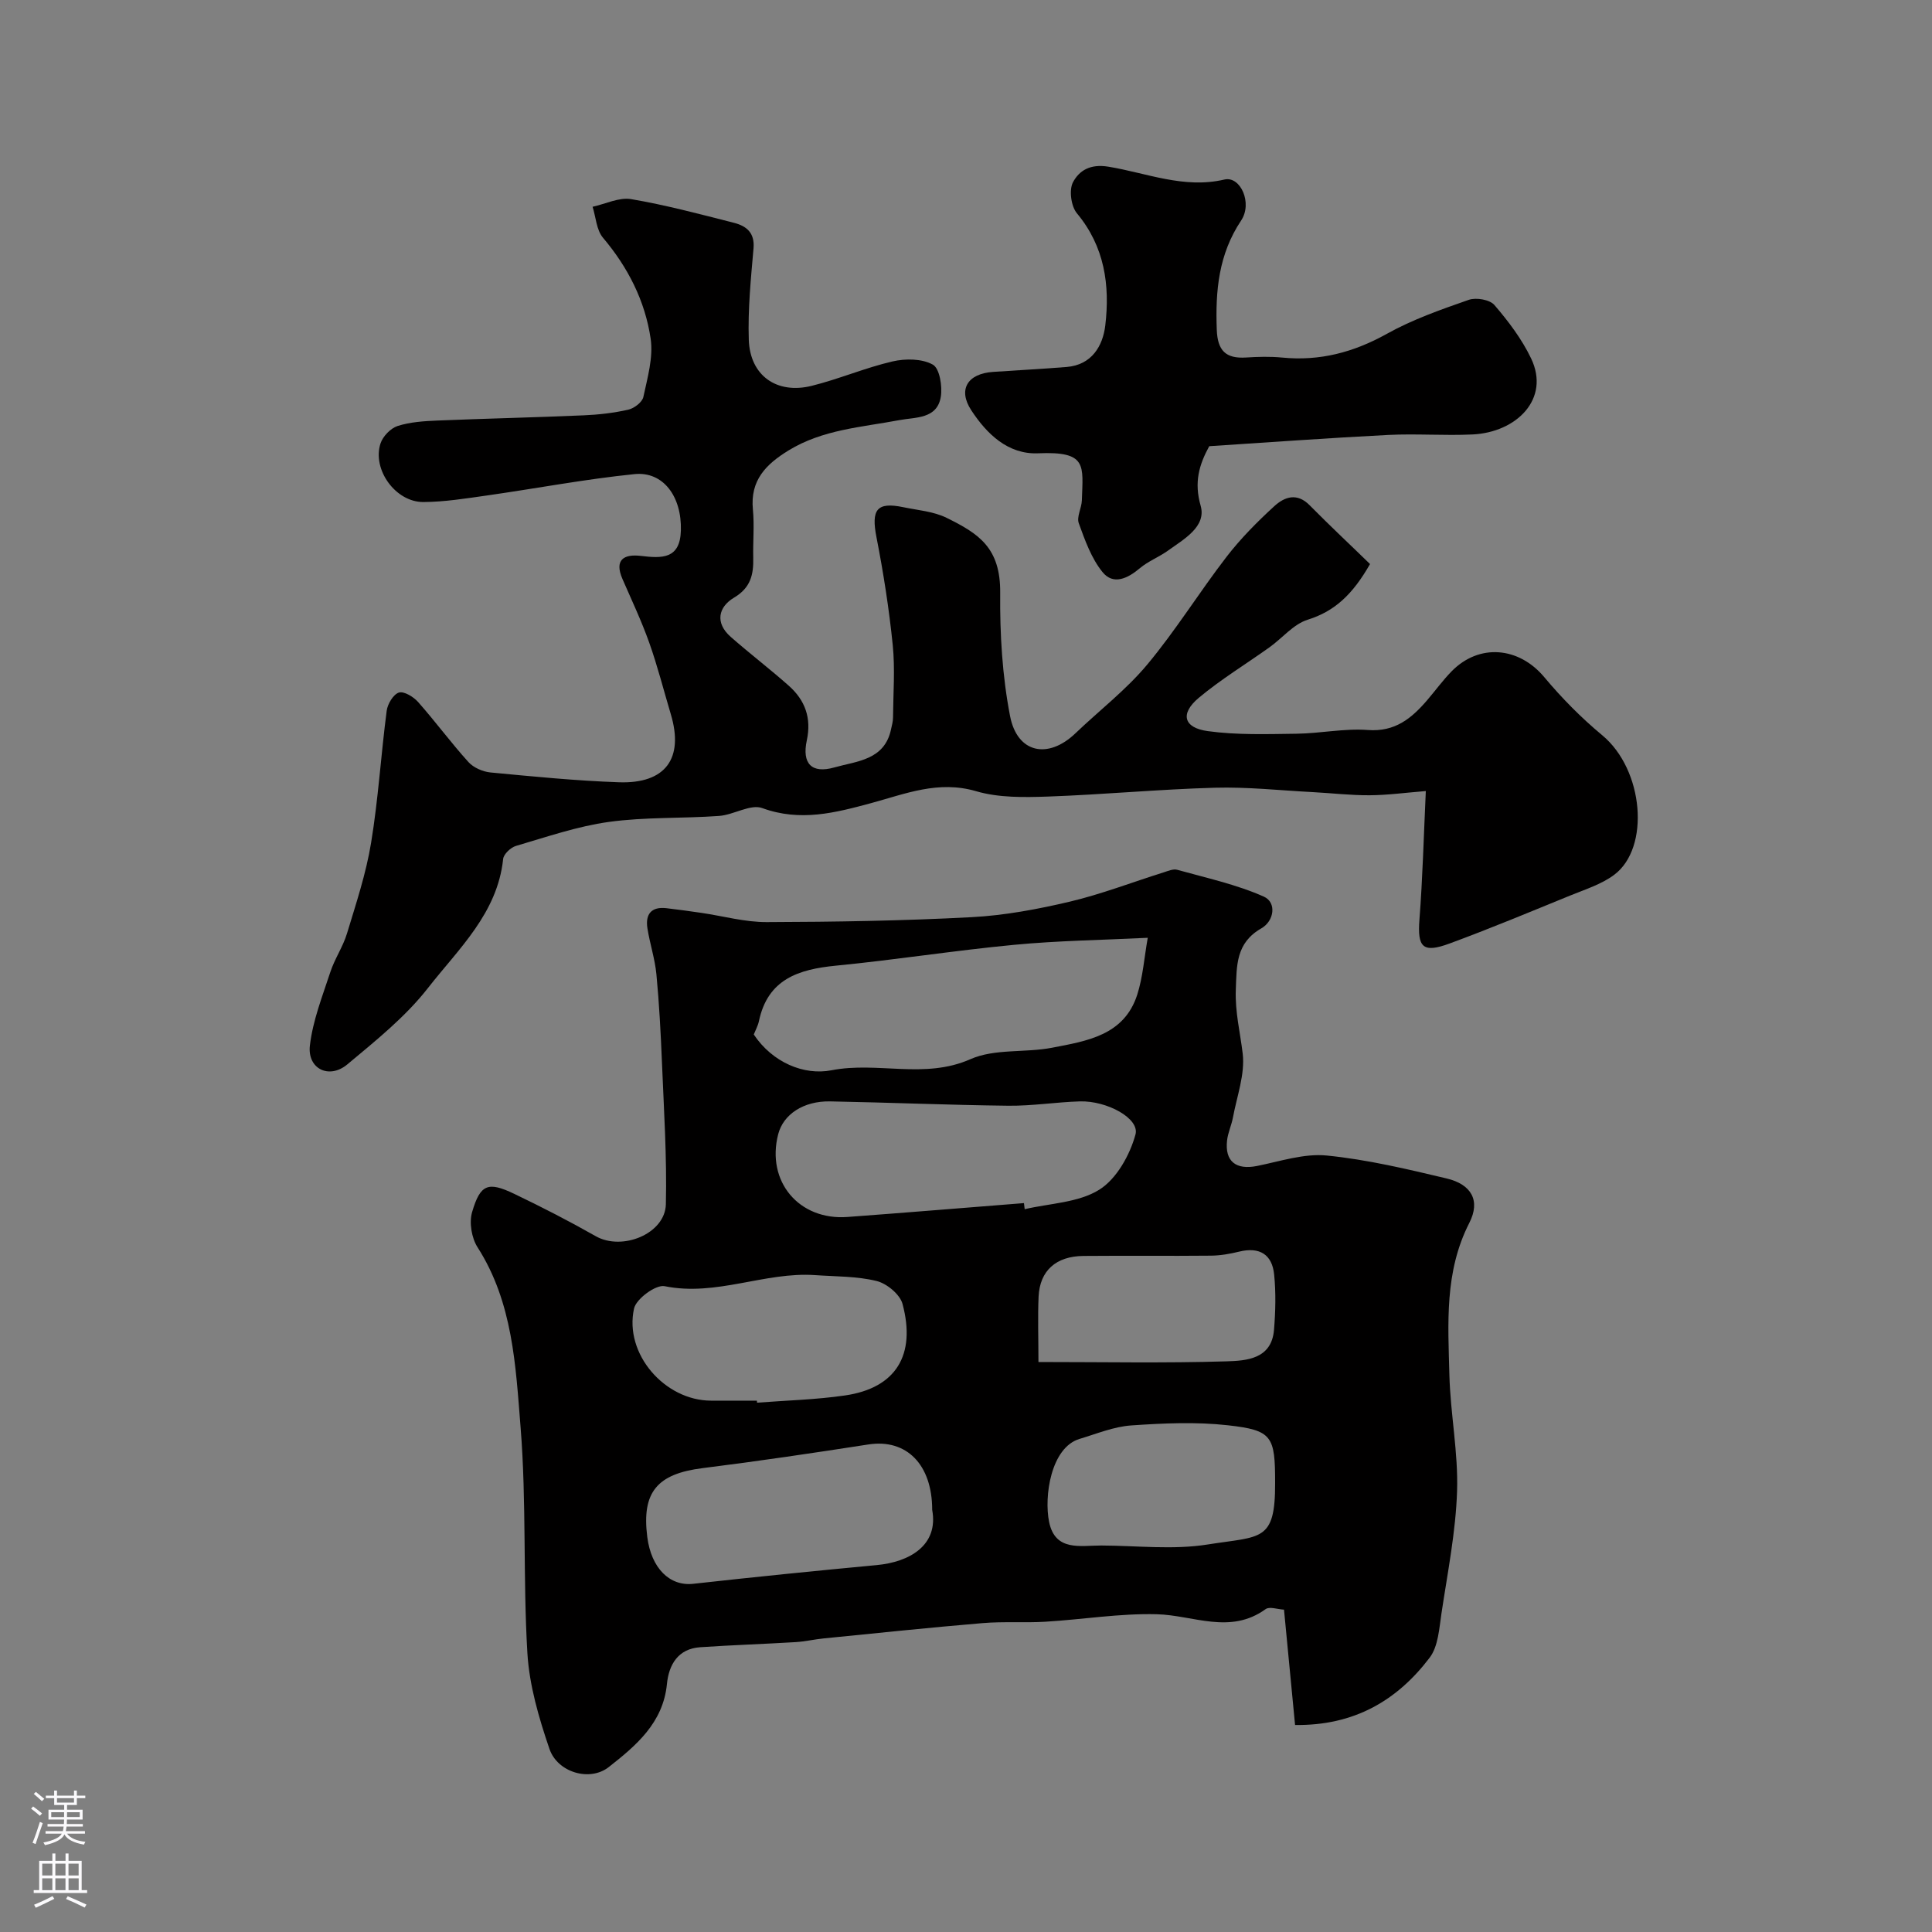
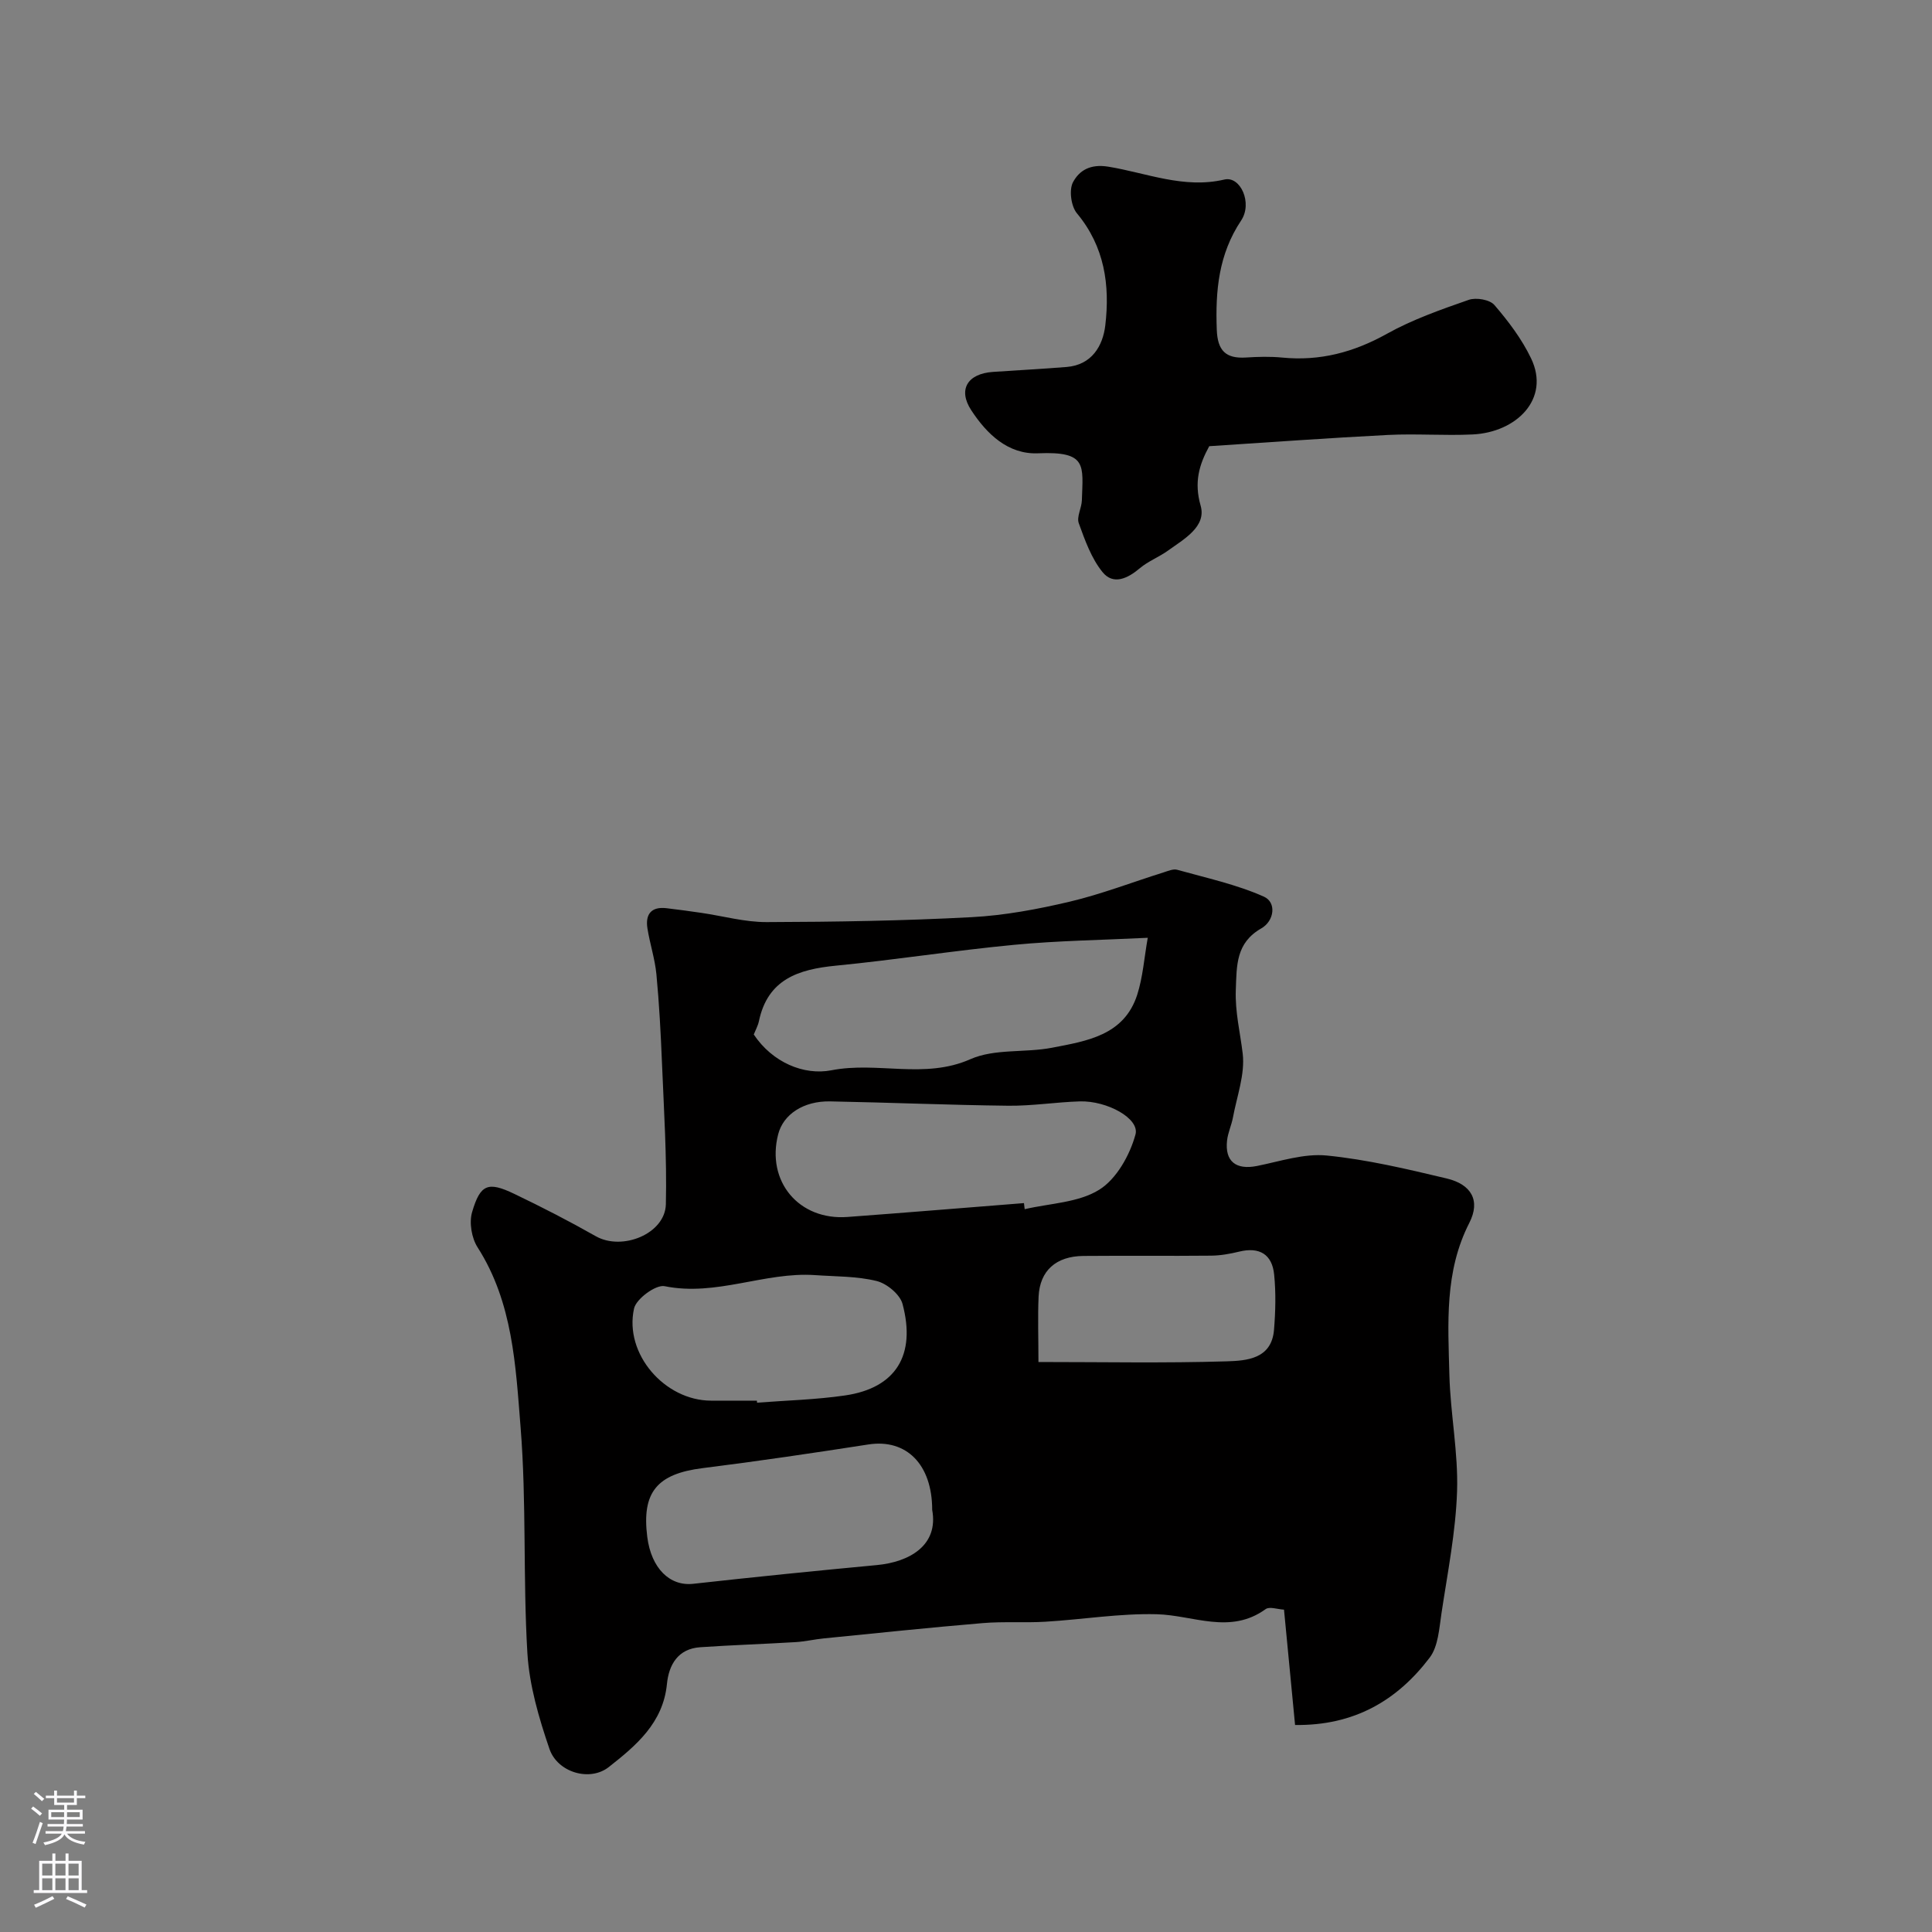
<svg xmlns="http://www.w3.org/2000/svg" enable-background="new 0 0 400 400" viewBox="0 0 400 400">
  <rect x="0" y="0" width="400" height="400" fill="#808080" stroke="none" />
  <g fill="#010000">
-     <path d="m268.13 357.14c-.79-8.22-1.52-15.86-2.29-23.88-1.34-.07-3-.69-3.8-.11-7.37 5.33-14.96 1.26-22.53 1.06-7.67-.2-15.37 1.09-23.07 1.55-4.33.26-8.71-.08-13.03.29-10.95.92-21.88 2.07-32.82 3.16-1.95.19-3.88.65-5.83.77-6.59.4-13.2.61-19.78 1.06-4.62.31-6.51 3.64-6.9 7.63-.8 8.07-6.42 12.76-12.04 17.18-3.93 3.09-10.61 1.12-12.28-3.75-2.19-6.41-4.17-13.15-4.57-19.85-.93-15.56-.16-31.24-1.41-46.77-1.02-12.71-1.59-25.81-8.9-37.23-1.24-1.93-1.77-5.12-1.14-7.28 1.7-5.82 3.31-6.39 8.72-3.8 5.72 2.74 11.38 5.65 16.9 8.78 5.46 3.09 14.35-.5 14.5-6.62.23-9.78-.41-19.58-.81-29.37-.25-6.1-.57-12.2-1.15-18.27-.31-3.2-1.36-6.32-1.86-9.51-.45-2.89.8-4.51 3.92-4.15 2.43.28 4.85.62 7.26.97 4.51.66 9.02 1.93 13.53 1.91 14.14-.04 28.3-.27 42.42-1.02 6.81-.36 13.65-1.64 20.31-3.21 6.58-1.56 12.95-4.03 19.42-6.06.92-.29 2-.77 2.83-.54 6.04 1.69 12.26 3.03 17.94 5.56 2.66 1.18 2.17 5.03-.53 6.57-5.28 3.02-5.09 7.66-5.28 12.74-.17 4.58.91 8.82 1.43 13.2.5 4.28-1.21 8.83-2.03 13.25-.3 1.59-1.03 3.12-1.21 4.72-.49 4.35 1.86 6.15 6.21 5.28 4.79-.96 9.74-2.63 14.44-2.16 8.35.83 16.63 2.8 24.82 4.75 5.12 1.22 7.05 4.58 4.68 9.21-5.17 10.12-4.39 20.82-4.12 31.47.21 8.04 1.85 16.08 1.59 24.08-.28 8.43-1.96 16.83-3.22 25.22-.48 3.16-.67 6.89-2.46 9.24-6.72 8.85-15.61 14.09-27.86 13.93zm-30.5-162.98c-9.51.47-18.6.59-27.61 1.45-12.35 1.17-24.62 3.12-36.96 4.32-7.77.76-14.12 2.81-15.94 11.52-.2.93-.69 1.8-1.06 2.73 3.86 5.79 10.38 8.52 16.08 7.41 9.57-1.87 19.27 1.91 28.78-2.3 5-2.21 11.3-1.29 16.9-2.37 7.18-1.39 14.91-2.53 17.63-10.97 1.18-3.7 1.45-7.69 2.18-11.79zm-25.63 54.93c.05.42.1.84.15 1.26 5.21-1.22 11.11-1.34 15.42-4.02 3.59-2.23 6.35-7.17 7.52-11.45.9-3.31-5.89-7.01-11.51-6.85-4.94.15-9.86.95-14.79.9-12.31-.14-24.62-.67-36.93-.9-5.53-.1-9.7 2.7-10.75 6.82-2.5 9.73 4.28 17.86 14.35 17.11 12.18-.9 24.36-1.91 36.54-2.87zm-19 63.51c0-9.41-5.35-14.76-13.21-13.54-11.42 1.77-22.86 3.47-34.32 4.9-9.41 1.18-12.64 4.96-11.46 14.25.83 6.51 4.67 10.24 9.51 9.7 12.67-1.41 25.36-2.69 38.05-3.88 6.66-.63 12.79-4.03 11.43-11.43zm-36.29-22.6c.01.14.02.28.03.41 6.08-.47 12.21-.62 18.23-1.5 10.5-1.53 14.72-8.34 11.89-18.94-.53-1.98-3.25-4.23-5.36-4.75-4.1-1.01-8.47-.92-12.74-1.22-10.45-.72-20.45 4.47-31.16 2.29-1.81-.37-5.89 2.62-6.33 4.63-2.08 9.4 6.36 19.06 15.95 19.07 3.16.01 6.32.01 9.49.01zm107.29 17.01c0-9.68-.58-10.89-9.77-11.92-6.6-.74-13.37-.43-20.02.03-3.62.25-7.16 1.73-10.7 2.79-5.93 1.78-7.39 11.92-6.3 17.21 1.27 6.15 6.49 4.85 10.82 4.86 7.35.03 14.84.93 22-.21 11.07-1.76 14.01-.48 13.97-12.76zm-49-25.02c13.42 0 26.21.25 38.97-.14 4.11-.13 9.3-.47 9.8-6.52.31-3.79.41-7.66.03-11.43-.41-4.2-3.04-5.8-7.26-4.76-1.89.46-3.85.81-5.79.83-8.81.09-17.62-.02-26.43.06-5.69.05-9.03 3.05-9.29 8.4-.19 4.29-.03 8.6-.03 13.56z" />
-     <path d="m283.65 116.78c-3.6 6.29-7.29 9.77-12.92 11.53-2.94.92-5.24 3.81-7.9 5.71-4.88 3.49-10.05 6.62-14.64 10.46-3.9 3.27-3.17 6.2 1.86 6.89 6.04.83 12.24.62 18.37.54 4.94-.06 9.91-1.14 14.79-.77 5.61.42 9.02-2.4 12.24-6.14 1.71-1.99 3.26-4.14 5.09-6.01 5.72-5.84 13.94-5.06 19.17 1.19 3.63 4.34 7.66 8.43 12.01 12.04 8.63 7.16 9.96 23.31 2.48 28.9-2.65 1.98-6.03 3.03-9.16 4.31-8.28 3.38-16.55 6.83-24.94 9.92-5.56 2.05-6.66.77-6.22-4.96.66-8.55.88-17.13 1.32-26.61-4.26.34-7.95.85-11.65.87-3.91.02-7.83-.44-11.74-.65-6.77-.35-13.54-1.1-20.3-.91-11.53.32-23.04 1.42-34.57 1.83-4.95.17-10.18.26-14.85-1.11-7.81-2.29-14.62.54-21.71 2.46-7.43 2.01-14.69 3.91-22.55 1.04-2.45-.9-5.91 1.4-8.96 1.62-7.6.55-15.29.2-22.81 1.24-6.52.9-12.88 3.11-19.24 4.97-1.09.32-2.55 1.7-2.65 2.71-1.18 11.25-9.24 18.6-15.55 26.69-4.67 5.99-10.82 10.91-16.71 15.83-3.77 3.15-8.31.92-7.75-3.91.6-5.18 2.6-10.22 4.24-15.23.9-2.74 2.61-5.21 3.44-7.96 1.88-6.2 3.95-12.41 4.99-18.77 1.49-9.05 2.04-18.24 3.23-27.34.18-1.41 1.37-3.4 2.52-3.77 1.04-.33 3.03.87 3.98 1.95 3.59 4.05 6.8 8.43 10.43 12.44 1.05 1.16 2.96 1.99 4.56 2.15 8.85.84 17.71 1.72 26.58 2.03 9.67.34 13.49-4.94 10.76-14.07-1.48-4.95-2.75-9.99-4.48-14.85-1.59-4.47-3.63-8.79-5.53-13.15-1.75-4.01.3-5.21 3.78-4.8 4.36.52 8.15.72 8.31-5.28.19-6.98-3.63-12.25-9.6-11.65-10.22 1.04-20.35 2.97-30.53 4.42-4.38.62-8.8 1.34-13.2 1.36-5.75.02-10.62-6.74-8.86-12.13.48-1.47 2.09-3.14 3.53-3.61 2.6-.83 5.47-1.02 8.24-1.13 10.1-.42 20.2-.64 30.29-1.08 3.1-.13 6.22-.49 9.24-1.17 1.22-.28 2.89-1.55 3.12-2.63.85-3.97 2.08-8.19 1.51-12.07-1.15-7.8-4.68-14.76-9.87-20.9-1.35-1.6-1.47-4.25-2.15-6.41 2.67-.58 5.49-2.01 8-1.58 7.17 1.22 14.24 3.11 21.3 4.91 2.53.65 4.3 2.03 4.02 5.27-.55 6.3-1.19 12.65-.98 18.95.25 7.39 5.76 11.31 13 9.53 5.66-1.4 11.09-3.75 16.76-5.06 2.66-.62 6.1-.59 8.34.66 1.41.78 2.01 4.5 1.65 6.68-.77 4.62-5.25 4.18-8.57 4.81-7.82 1.48-15.84 1.93-22.94 6.27-4.7 2.88-7.98 6.2-7.39 12.24.32 3.3-.01 6.66.07 9.99.08 3.46-.51 6.2-3.98 8.26-3.26 1.94-3.97 5.22-.69 8.11 3.94 3.47 8.14 6.66 12.06 10.15 3.34 2.98 4.7 6.65 3.7 11.29-1.04 4.83 1.02 6.93 5.7 5.6 4.64-1.32 10.4-1.49 11.74-7.9.17-.8.41-1.61.41-2.41.04-5.02.44-10.08-.06-15.05-.76-7.46-1.92-14.91-3.36-22.27-1.13-5.75.04-7.4 5.55-6.25 3.02.63 6.27.87 8.96 2.2 6.66 3.28 11.18 6.18 11.1 15.55-.08 8.5.43 17.16 2.04 25.48 1.49 7.73 7.88 9 13.54 3.58 4.95-4.74 10.48-8.98 14.84-14.2 5.92-7.09 10.81-15.03 16.46-22.36 2.92-3.78 6.34-7.23 9.87-10.46 2.12-1.94 4.73-2.89 7.4-.11 4.1 4.16 8.36 8.13 12.42 12.09z" />
+     <path d="m268.13 357.14c-.79-8.22-1.52-15.86-2.29-23.88-1.34-.07-3-.69-3.8-.11-7.37 5.33-14.96 1.26-22.53 1.06-7.67-.2-15.37 1.09-23.07 1.55-4.33.26-8.71-.08-13.03.29-10.95.92-21.88 2.07-32.82 3.16-1.95.19-3.88.65-5.83.77-6.59.4-13.2.61-19.78 1.06-4.62.31-6.51 3.64-6.9 7.63-.8 8.07-6.42 12.76-12.04 17.18-3.93 3.09-10.61 1.12-12.28-3.75-2.19-6.41-4.17-13.15-4.57-19.85-.93-15.56-.16-31.24-1.41-46.77-1.02-12.71-1.59-25.81-8.9-37.23-1.24-1.93-1.77-5.12-1.14-7.28 1.7-5.82 3.31-6.39 8.72-3.8 5.72 2.74 11.38 5.65 16.9 8.78 5.46 3.09 14.35-.5 14.5-6.62.23-9.78-.41-19.58-.81-29.37-.25-6.1-.57-12.2-1.15-18.27-.31-3.2-1.36-6.32-1.86-9.51-.45-2.89.8-4.51 3.92-4.15 2.43.28 4.85.62 7.26.97 4.51.66 9.02 1.93 13.53 1.91 14.14-.04 28.3-.27 42.42-1.02 6.81-.36 13.65-1.64 20.31-3.21 6.58-1.56 12.95-4.03 19.42-6.06.92-.29 2-.77 2.83-.54 6.04 1.69 12.26 3.03 17.94 5.56 2.66 1.18 2.17 5.03-.53 6.57-5.28 3.02-5.09 7.66-5.28 12.74-.17 4.58.91 8.82 1.43 13.2.5 4.28-1.21 8.83-2.03 13.25-.3 1.59-1.03 3.12-1.21 4.72-.49 4.35 1.86 6.15 6.21 5.28 4.79-.96 9.74-2.63 14.44-2.16 8.35.83 16.63 2.8 24.82 4.75 5.12 1.22 7.05 4.58 4.68 9.21-5.17 10.12-4.39 20.82-4.12 31.47.21 8.04 1.85 16.08 1.59 24.08-.28 8.43-1.96 16.83-3.22 25.22-.48 3.16-.67 6.89-2.46 9.24-6.72 8.85-15.61 14.09-27.86 13.93zm-30.5-162.98c-9.51.47-18.6.59-27.61 1.45-12.35 1.17-24.62 3.12-36.96 4.32-7.77.76-14.12 2.81-15.94 11.52-.2.93-.69 1.8-1.06 2.73 3.86 5.79 10.38 8.52 16.08 7.41 9.57-1.87 19.27 1.91 28.78-2.3 5-2.21 11.3-1.29 16.9-2.37 7.18-1.39 14.91-2.53 17.63-10.97 1.18-3.7 1.45-7.69 2.18-11.79zm-25.63 54.93c.05.42.1.84.15 1.26 5.21-1.22 11.11-1.34 15.42-4.02 3.59-2.23 6.35-7.17 7.52-11.45.9-3.31-5.89-7.01-11.51-6.85-4.94.15-9.86.95-14.79.9-12.31-.14-24.62-.67-36.93-.9-5.53-.1-9.7 2.7-10.75 6.82-2.5 9.73 4.28 17.86 14.35 17.11 12.18-.9 24.36-1.91 36.54-2.87zm-19 63.51c0-9.41-5.35-14.76-13.21-13.54-11.42 1.77-22.86 3.47-34.32 4.9-9.41 1.18-12.64 4.96-11.46 14.25.83 6.51 4.67 10.24 9.51 9.7 12.67-1.41 25.36-2.69 38.05-3.88 6.66-.63 12.79-4.03 11.43-11.43zm-36.29-22.6c.01.14.02.28.03.41 6.08-.47 12.21-.62 18.23-1.5 10.5-1.53 14.72-8.34 11.89-18.94-.53-1.98-3.25-4.23-5.36-4.75-4.1-1.01-8.47-.92-12.74-1.22-10.45-.72-20.45 4.47-31.16 2.29-1.81-.37-5.89 2.62-6.33 4.63-2.08 9.4 6.36 19.06 15.95 19.07 3.16.01 6.32.01 9.49.01zm107.29 17.01zm-49-25.02c13.42 0 26.21.25 38.97-.14 4.11-.13 9.3-.47 9.8-6.52.31-3.79.41-7.66.03-11.43-.41-4.2-3.04-5.8-7.26-4.76-1.89.46-3.85.81-5.79.83-8.81.09-17.62-.02-26.43.06-5.69.05-9.03 3.05-9.29 8.4-.19 4.29-.03 8.6-.03 13.56z" />
    <path d="m250.36 92.38c-2.1 3.85-3.17 7.46-1.78 12.32 1.24 4.35-3.48 6.93-6.78 9.31-1.85 1.33-4.07 2.17-5.79 3.62-2.53 2.14-5.51 3.57-7.74.82-2.31-2.84-3.64-6.59-4.92-10.12-.48-1.33.59-3.14.64-4.75.22-7.25 1.17-10.17-9.05-9.73-6.23.27-10.63-3.99-13.85-8.91-2.81-4.29-.77-7.58 4.49-7.94 5.08-.35 10.17-.61 15.24-1.02 5.24-.42 7.52-4.39 8.02-8.62.98-8.3-.13-16.3-5.87-23.19-1.22-1.46-1.67-4.83-.82-6.44 1.28-2.4 3.53-3.84 7.32-3.22 7.91 1.29 15.62 4.63 24.04 2.66 3.3-.77 5.87 4.87 3.45 8.49-4.67 7-5.34 14.56-5.04 22.6.16 4.33 1.85 6.02 6.04 5.76 2.49-.16 5.01-.23 7.49.01 7.81.77 14.82-1.09 21.69-4.92 5.31-2.96 11.18-5.02 16.95-7.03 1.52-.53 4.35-.05 5.31 1.07 2.9 3.37 5.68 7.05 7.59 11.04 4.04 8.4-3.03 15.34-12.13 15.76-5.81.27-11.66-.19-17.47.1-12.21.62-24.38 1.51-37.03 2.33z" />
  </g>
  <path d="m6.44 374.46.42-.45c.65.47 1.27.95 1.85 1.44l-.45.49c-.65-.56-1.25-1.06-1.82-1.48m.93 7.33-.63-.26c.55-1.36 1.05-2.8 1.52-4.33.19.1.38.19.59.27-.46 1.29-.95 2.73-1.48 4.32m-.38-10.38.44-.42c.43.34 1.01.82 1.74 1.44l-.49.49c-.53-.51-1.09-1.01-1.69-1.51m2.5.35h1.72v-1.04h.59v1.04h3.52v-1.04h.59v1.04h1.75v.53h-1.75v1.42h-2.03v.97h3.22v2.03h-3.24c0 .35-.01.66-.03.93h3.32v.53h-3.37c-.03.27-.08.58-.15.94h3.96v.53h-3.71c.67.92 1.93 1.48 3.79 1.68-.13.24-.23.44-.29.59-2.13-.38-3.48-1.08-4.04-2.12-.43.97-1.77 1.72-4.03 2.23-.09-.19-.2-.37-.33-.55 2.1-.42 3.37-1.03 3.81-1.83h-3.36v-.53h3.58c.08-.29.13-.61.16-.94h-3.33v-.53h3.39c.02-.27.04-.58.04-.93h-3.23v-2.03h3.25v-.97h-2.07v-1.42h-1.73zm1.12 3.44v1h2.65c.01-.3.02-.44.01-.4v-.25-.35zm1.19-2h3.52v-.91h-3.52zm4.71 2h-2.63v.59c0 .15-.01.28-.01.4h2.64z" fill="#fbfafc" />
  <path d="m13.56 383.74h.63v1.52h2.72v6.07h1.13v.6h-11.06v-.6h1.13v-6.07h2.73v-1.52h.63v1.52h2.1v-1.52zm-2.69 8.83.38.56c-1.24.63-2.53 1.25-3.85 1.85-.1-.21-.21-.42-.34-.63 1.36-.55 2.63-1.15 3.81-1.78m-2.13-4.27h2.1v-2.45h-2.1zm0 3.04h2.1v-2.46h-2.1zm2.72-3.04h2.1v-2.45h-2.1zm0 3.04h2.1v-2.46h-2.1zm6.07 3.6c-1.41-.71-2.7-1.3-3.86-1.78l.35-.56c1.45.62 2.75 1.19 3.88 1.72zm-1.25-9.09h-2.1v2.45h2.1zm-2.09 5.49h2.1v-2.45h-2.1z" fill="#fbfafc" />
</svg>